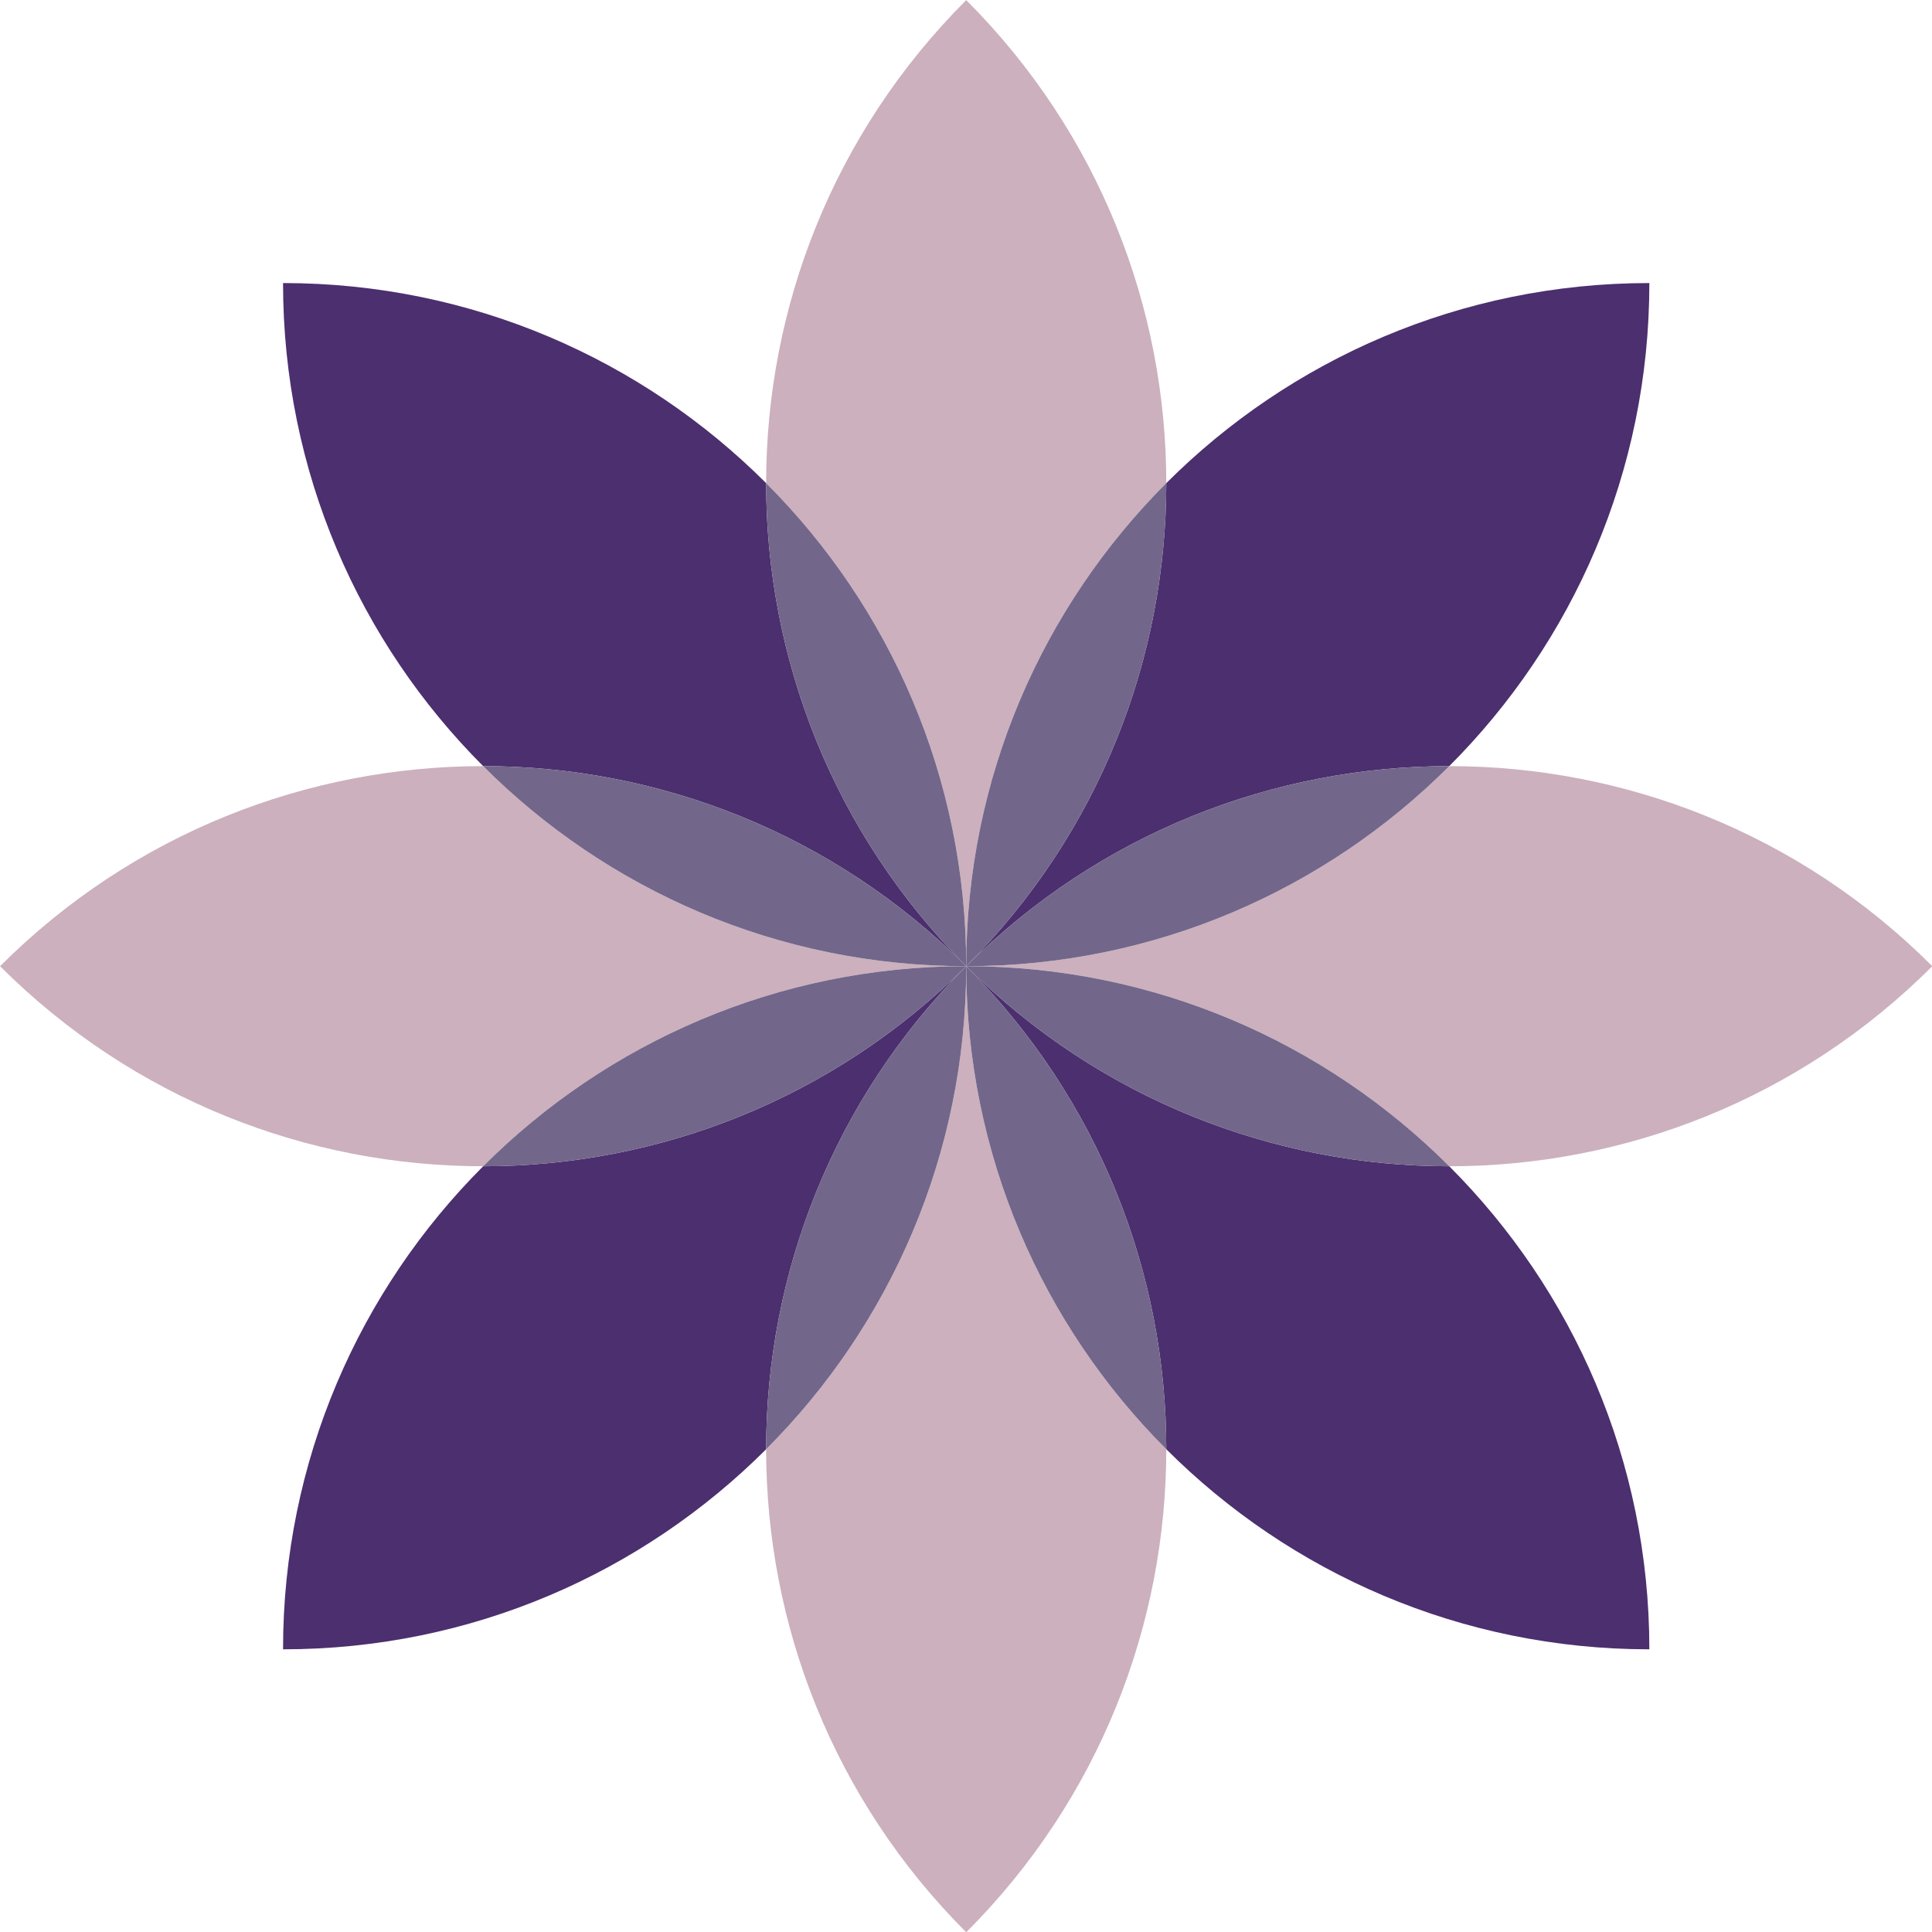
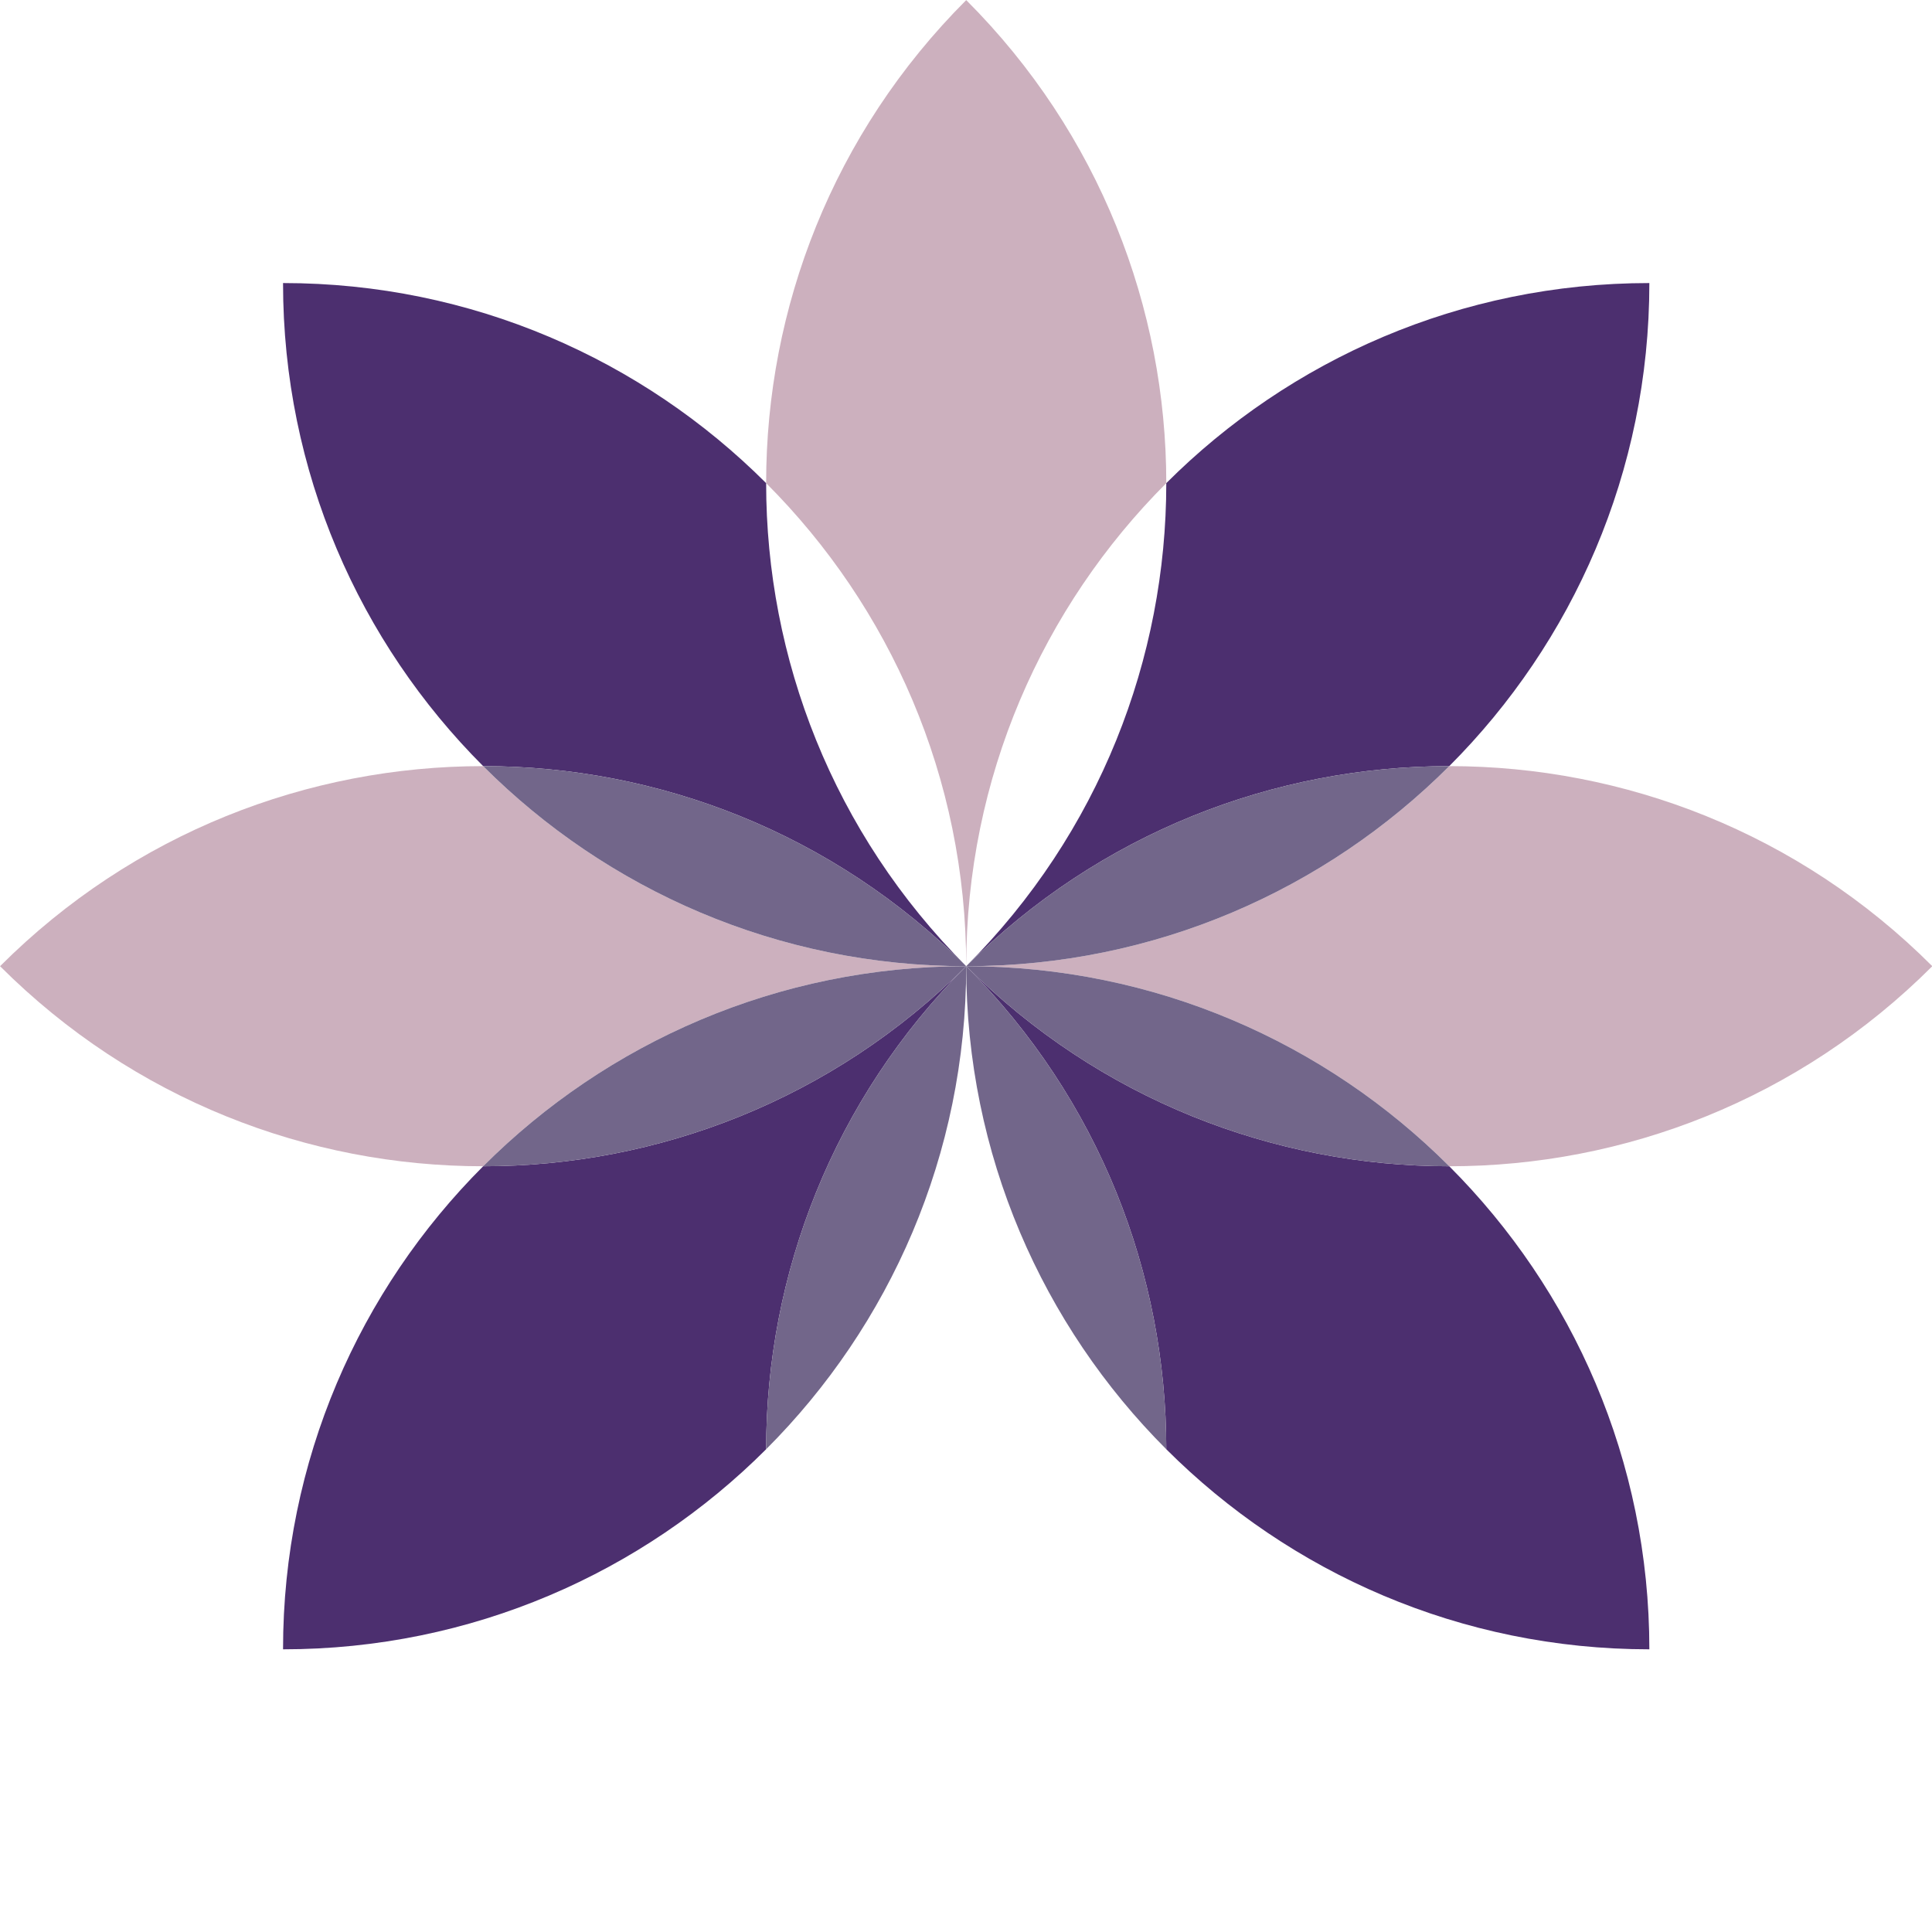
<svg xmlns="http://www.w3.org/2000/svg" fill="#000000" height="404.4" preserveAspectRatio="xMidYMid meet" version="1" viewBox="95.4 95.4 404.4 404.4" width="404.4" zoomAndPan="magnify">
  <g>
    <g id="change1_1">
      <path d="M 297.645 297.641 C 297.645 258.16 281.645 222.41 255.766 196.531 C 255.766 159.941 269.727 123.34 297.645 95.422 C 325.566 123.34 339.523 159.941 339.523 196.531 C 313.645 222.41 297.645 258.16 297.645 297.641" fill="#ccb0be" />
    </g>
    <g id="change2_1">
      <path d="M 297.645 297.641 C 269.727 269.719 233.125 255.762 196.535 255.762 C 170.656 229.879 154.645 194.141 154.645 154.648 C 194.137 154.648 229.887 170.66 255.766 196.531 C 255.766 233.121 269.727 269.719 297.645 297.641" fill="#4c2f6f" />
    </g>
    <g id="change3_1">
-       <path d="M 297.645 297.641 C 269.727 269.719 255.766 233.121 255.766 196.531 C 281.645 222.41 297.645 258.16 297.645 297.641" fill="#72668a" />
-     </g>
+       </g>
    <g id="change1_2">
      <path d="M 196.535 339.52 C 159.934 339.52 123.344 325.559 95.414 297.641 C 123.344 269.719 159.934 255.762 196.535 255.762 C 222.406 281.641 258.164 297.641 297.645 297.641 C 258.164 297.641 222.406 313.641 196.535 339.52" fill="#ccb0be" />
    </g>
    <g id="change3_2">
      <path d="M 297.645 297.641 C 258.164 297.641 222.406 281.641 196.535 255.762 C 233.125 255.762 269.727 269.719 297.645 297.641" fill="#72668a" />
    </g>
    <g id="change2_2">
      <path d="M 297.645 297.641 C 325.566 269.719 339.523 233.121 339.523 196.531 C 365.406 170.66 401.145 154.648 440.637 154.648 C 440.637 194.141 424.625 229.879 398.754 255.762 C 362.164 255.762 325.566 269.719 297.645 297.641" fill="#4c2f6f" />
    </g>
    <g id="change3_3">
-       <path d="M 297.645 297.641 C 297.645 258.16 313.645 222.41 339.523 196.531 C 339.523 233.121 325.566 269.719 297.645 297.641" fill="#72668a" />
-     </g>
+       </g>
    <g id="change1_3">
      <path d="M 398.754 339.52 C 372.875 313.641 337.125 297.641 297.645 297.641 C 337.125 297.641 372.875 281.641 398.754 255.762 C 435.344 255.762 471.945 269.719 499.863 297.641 C 471.945 325.559 435.344 339.52 398.754 339.52" fill="#ccb0be" />
    </g>
    <g id="change3_4">
      <path d="M 297.645 297.641 C 325.566 269.719 362.164 255.762 398.754 255.762 C 372.875 281.641 337.125 297.641 297.645 297.641" fill="#72668a" />
    </g>
    <g id="change1_4">
-       <path d="M 297.645 499.859 C 269.727 471.941 255.766 435.34 255.766 398.75 C 281.645 372.871 297.645 337.121 297.645 297.641 C 297.645 337.121 313.645 372.871 339.523 398.75 C 339.523 435.34 325.566 471.941 297.645 499.859" fill="#ccb0be" />
-     </g>
+       </g>
    <g id="change2_3">
      <path d="M 440.637 440.629 C 401.145 440.629 365.406 424.621 339.523 398.75 C 339.523 362.16 325.566 325.559 297.645 297.641 C 325.566 325.559 362.164 339.52 398.754 339.52 C 424.625 365.398 440.637 401.141 440.637 440.629 M 297.645 297.641 L 297.645 297.641" fill="#4c2f6f" />
    </g>
    <g id="change3_5">
      <path d="M 398.754 339.52 C 362.164 339.52 325.566 325.559 297.645 297.641 C 337.125 297.641 372.875 313.641 398.754 339.52" fill="#72668a" />
    </g>
    <g id="change3_6">
      <path d="M 339.523 398.75 C 313.645 372.871 297.645 337.121 297.645 297.641 C 325.566 325.559 339.523 362.16 339.523 398.75" fill="#72668a" />
    </g>
    <g id="change2_4">
      <path d="M 154.645 440.629 C 154.645 401.141 170.656 365.398 196.535 339.52 C 233.125 339.52 269.727 325.559 297.645 297.641 C 269.727 325.559 255.766 362.16 255.766 398.75 C 229.887 424.621 194.137 440.629 154.645 440.629" fill="#4c2f6f" />
    </g>
    <g id="change3_7">
      <path d="M 196.535 339.52 C 222.406 313.641 258.164 297.641 297.645 297.641 C 269.727 325.559 233.125 339.52 196.535 339.52" fill="#72668a" />
    </g>
    <g id="change3_8">
      <path d="M 255.766 398.75 C 255.766 362.16 269.727 325.559 297.645 297.641 C 297.645 337.121 281.645 372.871 255.766 398.75" fill="#72668a" />
    </g>
  </g>
</svg>